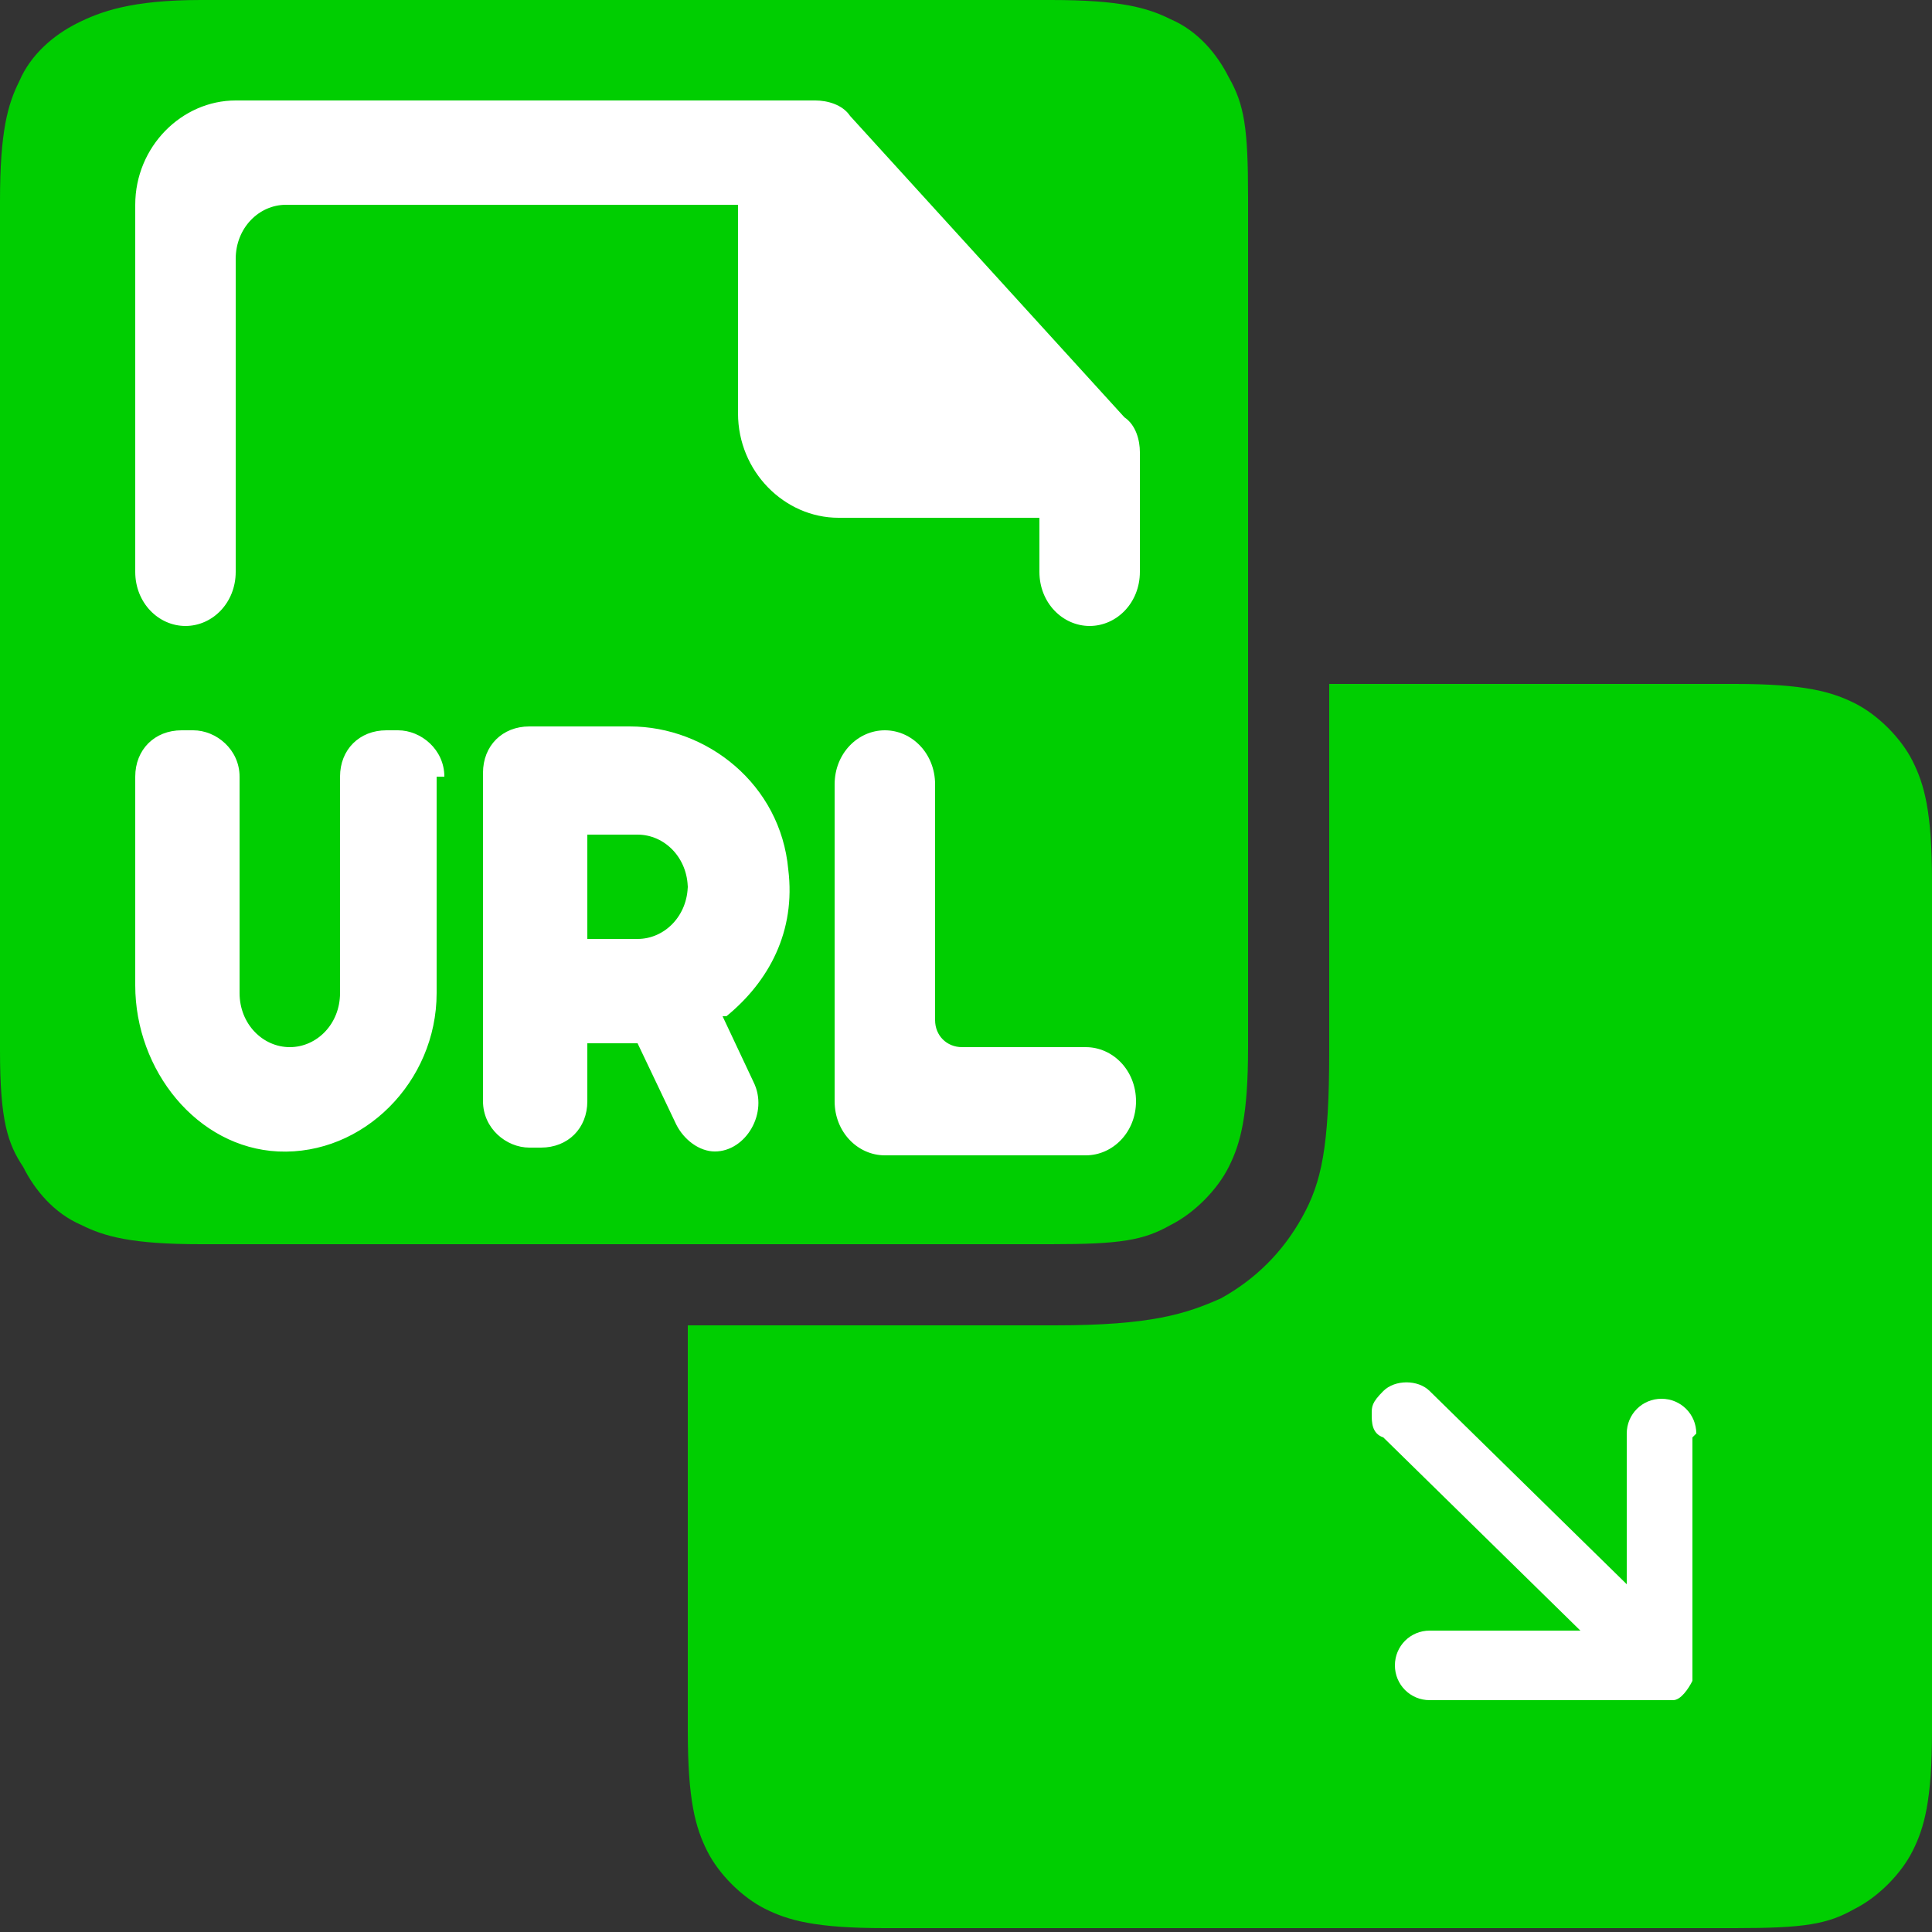
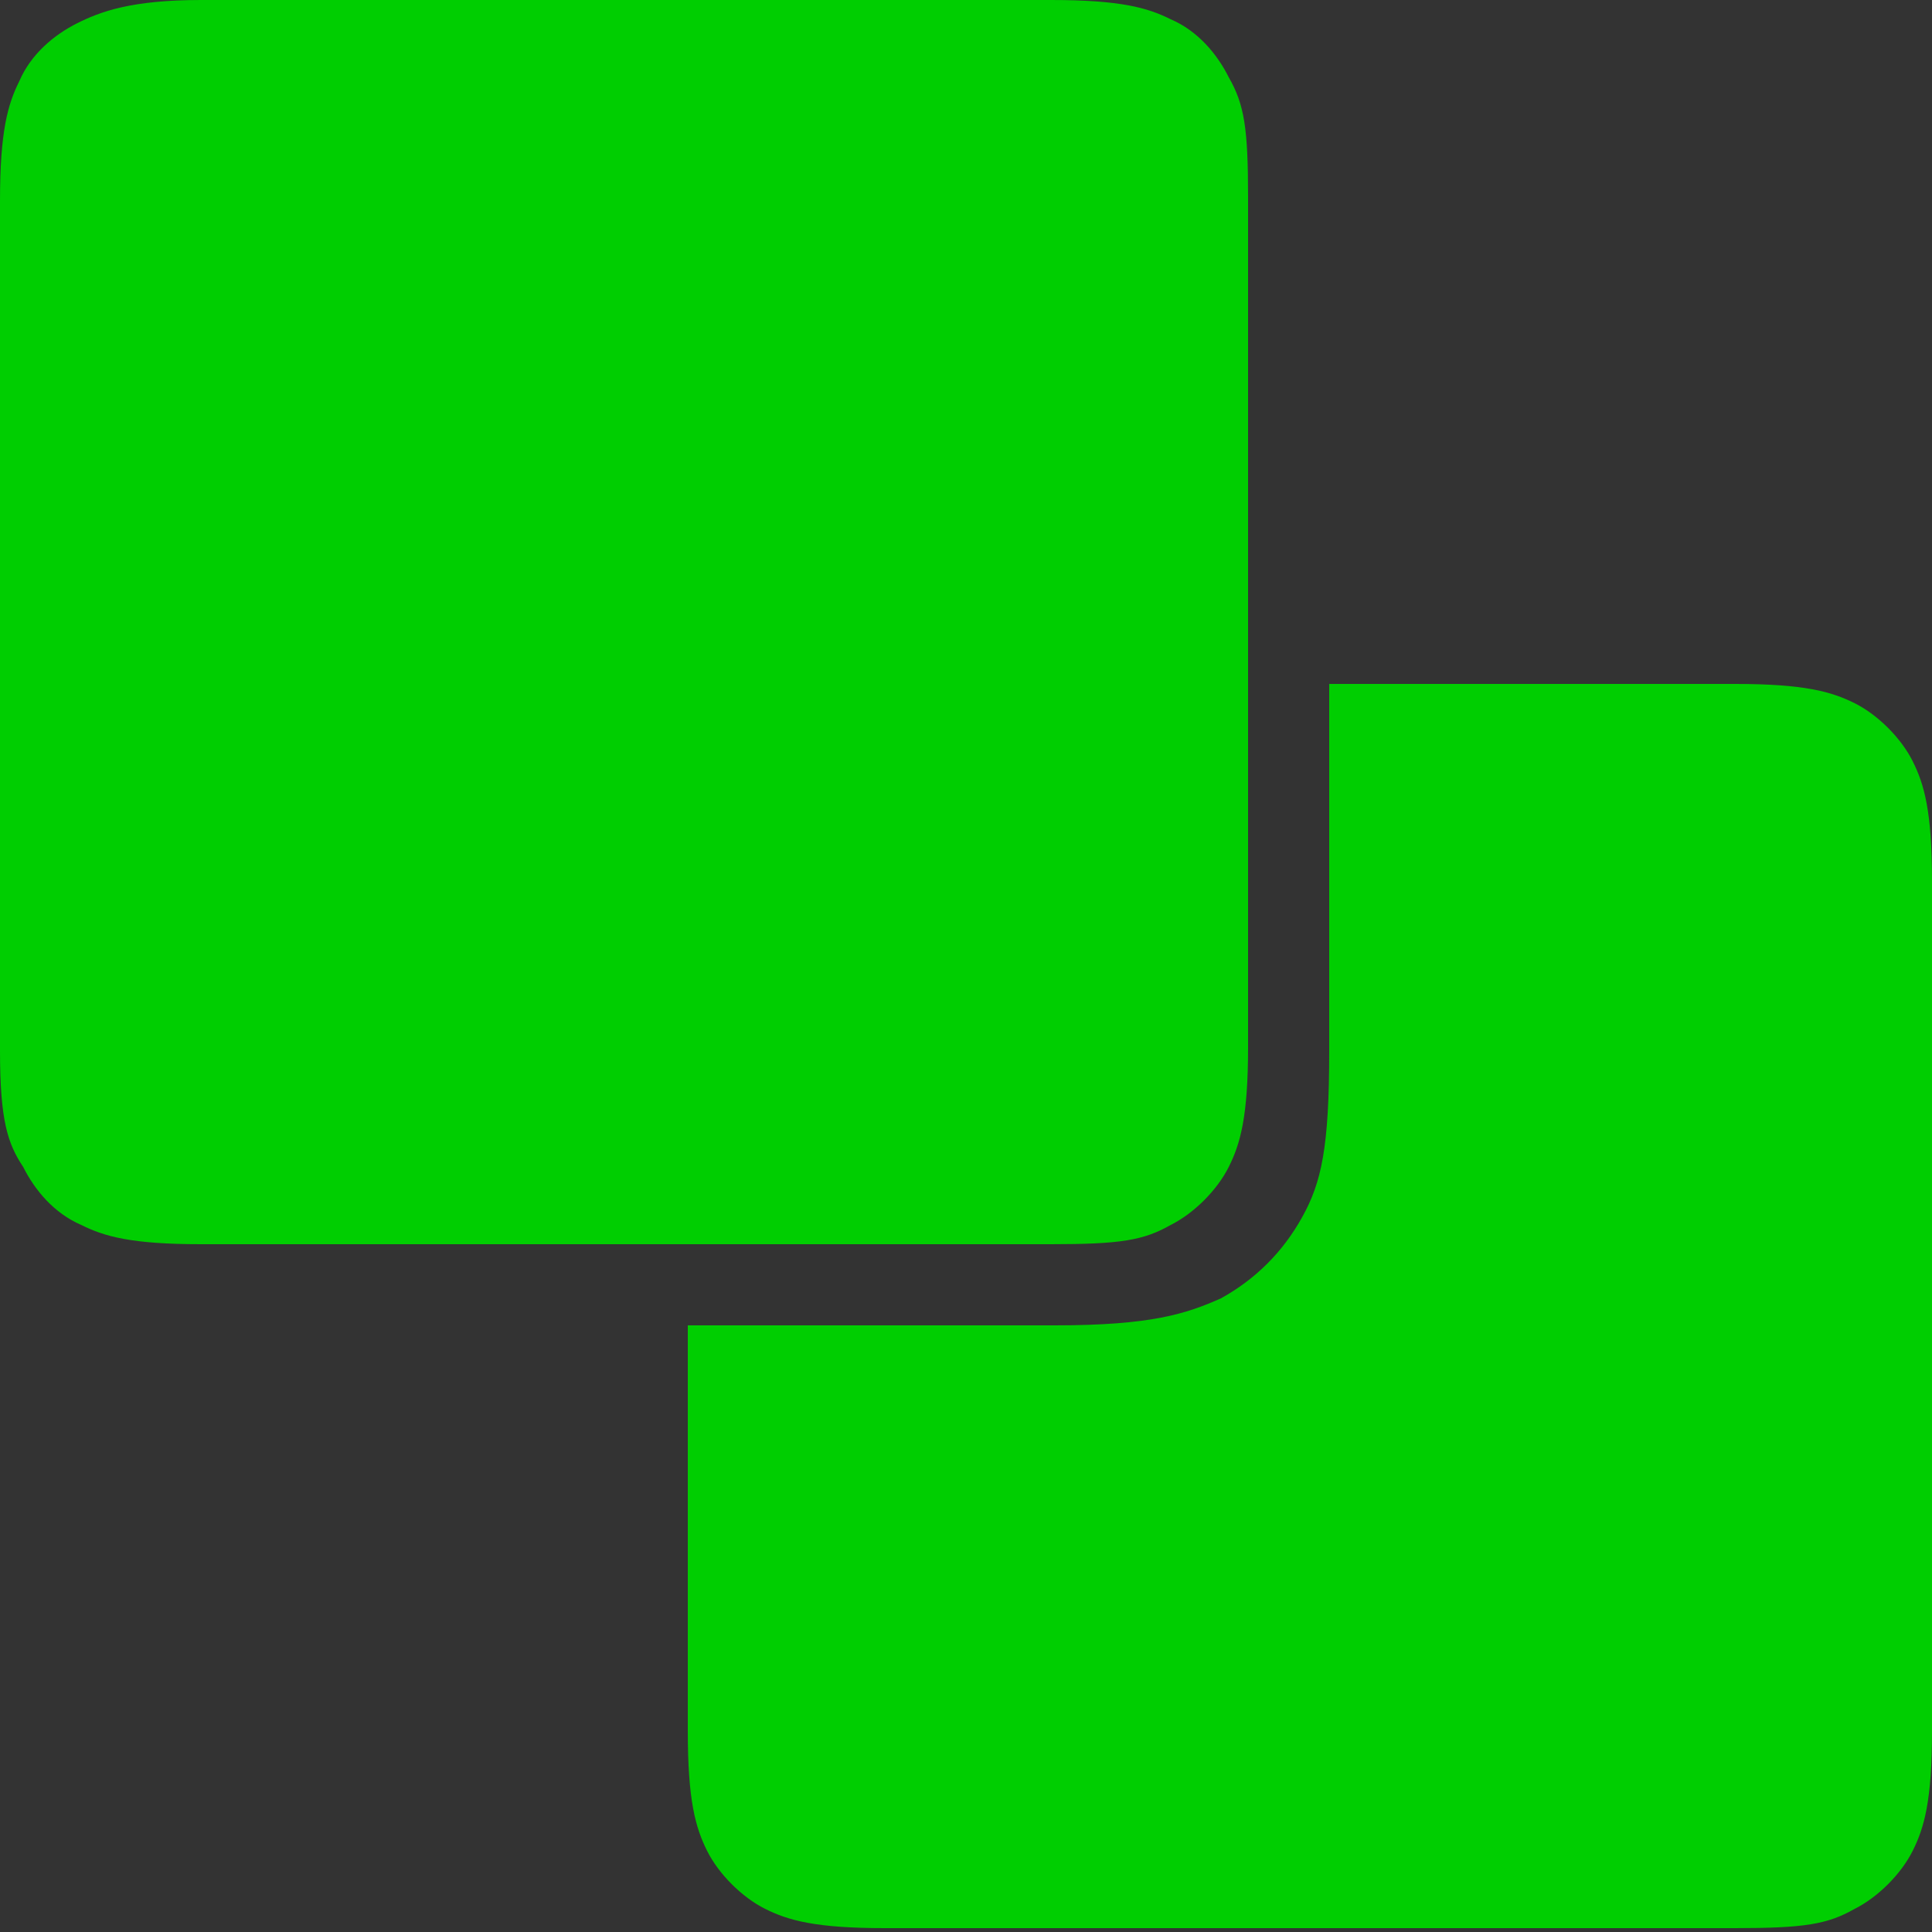
<svg xmlns="http://www.w3.org/2000/svg" id="Layer_1" data-name="Layer 1" version="1.1" viewBox="0 0 50 50">
  <rect x="0" y="0" width="50" height="50" fill="#333333" stroke="none" />
  <defs>
    <style>
      .cls-1 {
        fill: #00ce01;
      }

      .cls-1, .cls-2, .cls-3, .cls-4 {
        stroke-width: 0px;
      }

      .cls-1, .cls-2, .cls-4 {
        fill-rule: evenodd;
      }

      .cls-2 {
        fill: #00ce01;
      }

      .cls-3 {
        fill: #FFFFFF;
      }

      .cls-4 {
        fill: #fff;
      }
    </style>
  </defs>
  <path class="cls-1" d="M17.7,34.3h9.6c2.5,0,3.4-.3,4.3-.7.9-.5,1.6-1.2,2.1-2.1s.7-1.8.7-4.3v-9.5h10.5c1.8,0,2.5.2,3.1.5s1.2.9,1.5,1.5.5,1.3.5,3.1v22c0,1.8-.2,2.5-.5,3.1s-.9,1.2-1.5,1.5c-.7.4-1.3.5-3.1.5h-22c-1.8,0-2.5-.2-3.1-.5s-1.2-.9-1.5-1.5-.5-1.3-.5-3.1v-10.5Z" />
-   <path class="cls-3" d="M43.9,37.1c0-.5-.4-.9-.9-.9s-.9.4-.9.9v3.9l-5.1-5c-.3-.3-.9-.3-1.2,0s-.3.4-.3.6,0,.5.3.6l5.1,5h-3.9c-.5,0-.9.4-.9.9s.4.9.9.9h6c0,0,.2,0,.3,0,.2,0,.4-.3.5-.5,0,0,0-.2,0-.3v-6h0Z" />
  <path class="cls-2" d="M5.2,0h22c1.8,0,2.5.2,3.1.5.7.3,1.2.9,1.5,1.5.4.7.5,1.3.5,3.1v22c0,1.8-.2,2.5-.5,3.1s-.9,1.2-1.5,1.5c-.7.4-1.3.5-3.1.5H5.2c-1.8,0-2.5-.2-3.1-.5-.7-.3-1.2-.9-1.5-1.5-.4-.6-.6-1.2-.6-3V5.2c0-1.8.2-2.5.5-3.1.3-.7.9-1.2,1.5-1.5.6-.3,1.4-.6,3.2-.6Z" />
-   <path class="cls-4" d="M29.1,10.8l-7.1-7.8c-.2-.3-.6-.4-.9-.4H6.1c-1.4,0-2.6,1.2-2.6,2.7v9.5c0,.8.6,1.4,1.3,1.4s1.3-.6,1.3-1.4V6.7c0-.8.6-1.4,1.3-1.4h11.7v5.4c0,1.5,1.2,2.7,2.6,2.7h5.2v1.4c0,.8.6,1.4,1.3,1.4s1.3-.6,1.3-1.4v-3.1c0-.3-.1-.7-.4-.9M17.8,23c0-.8-.6-1.4-1.3-1.4h-1.3v2.7h1.3c.7,0,1.3-.6,1.3-1.4M18.7,26.3l.8,1.7c.4.8-.2,1.8-1,1.8h0c-.4,0-.8-.3-1-.7l-1-2.1h-1.3v1.5c0,.7-.5,1.2-1.2,1.2h-.3c-.6,0-1.2-.5-1.2-1.2v-8.5c0-.7.5-1.2,1.2-1.2h2.6c2,0,3.9,1.5,4.1,3.7.2,1.6-.5,2.9-1.6,3.8M28.2,27.1h-3.3c-.4,0-.7-.3-.7-.7v-6.1c0-.8-.6-1.4-1.3-1.4s-1.3.6-1.3,1.4v8.2c0,.8.6,1.4,1.3,1.4h5.2c.7,0,1.3-.6,1.3-1.4s-.6-1.4-1.3-1.4M11.3,20.1v5.6c0,2.3-1.9,4.2-4.1,4.1-2.1-.1-3.7-2.1-3.7-4.3v-5.4c0-.7.5-1.2,1.2-1.2h.3c.6,0,1.2.5,1.2,1.2v5.6c0,.8.6,1.4,1.3,1.4s1.3-.6,1.3-1.4v-5.6c0-.7.5-1.2,1.2-1.2h.3c.6,0,1.2.5,1.2,1.2" />
</svg>